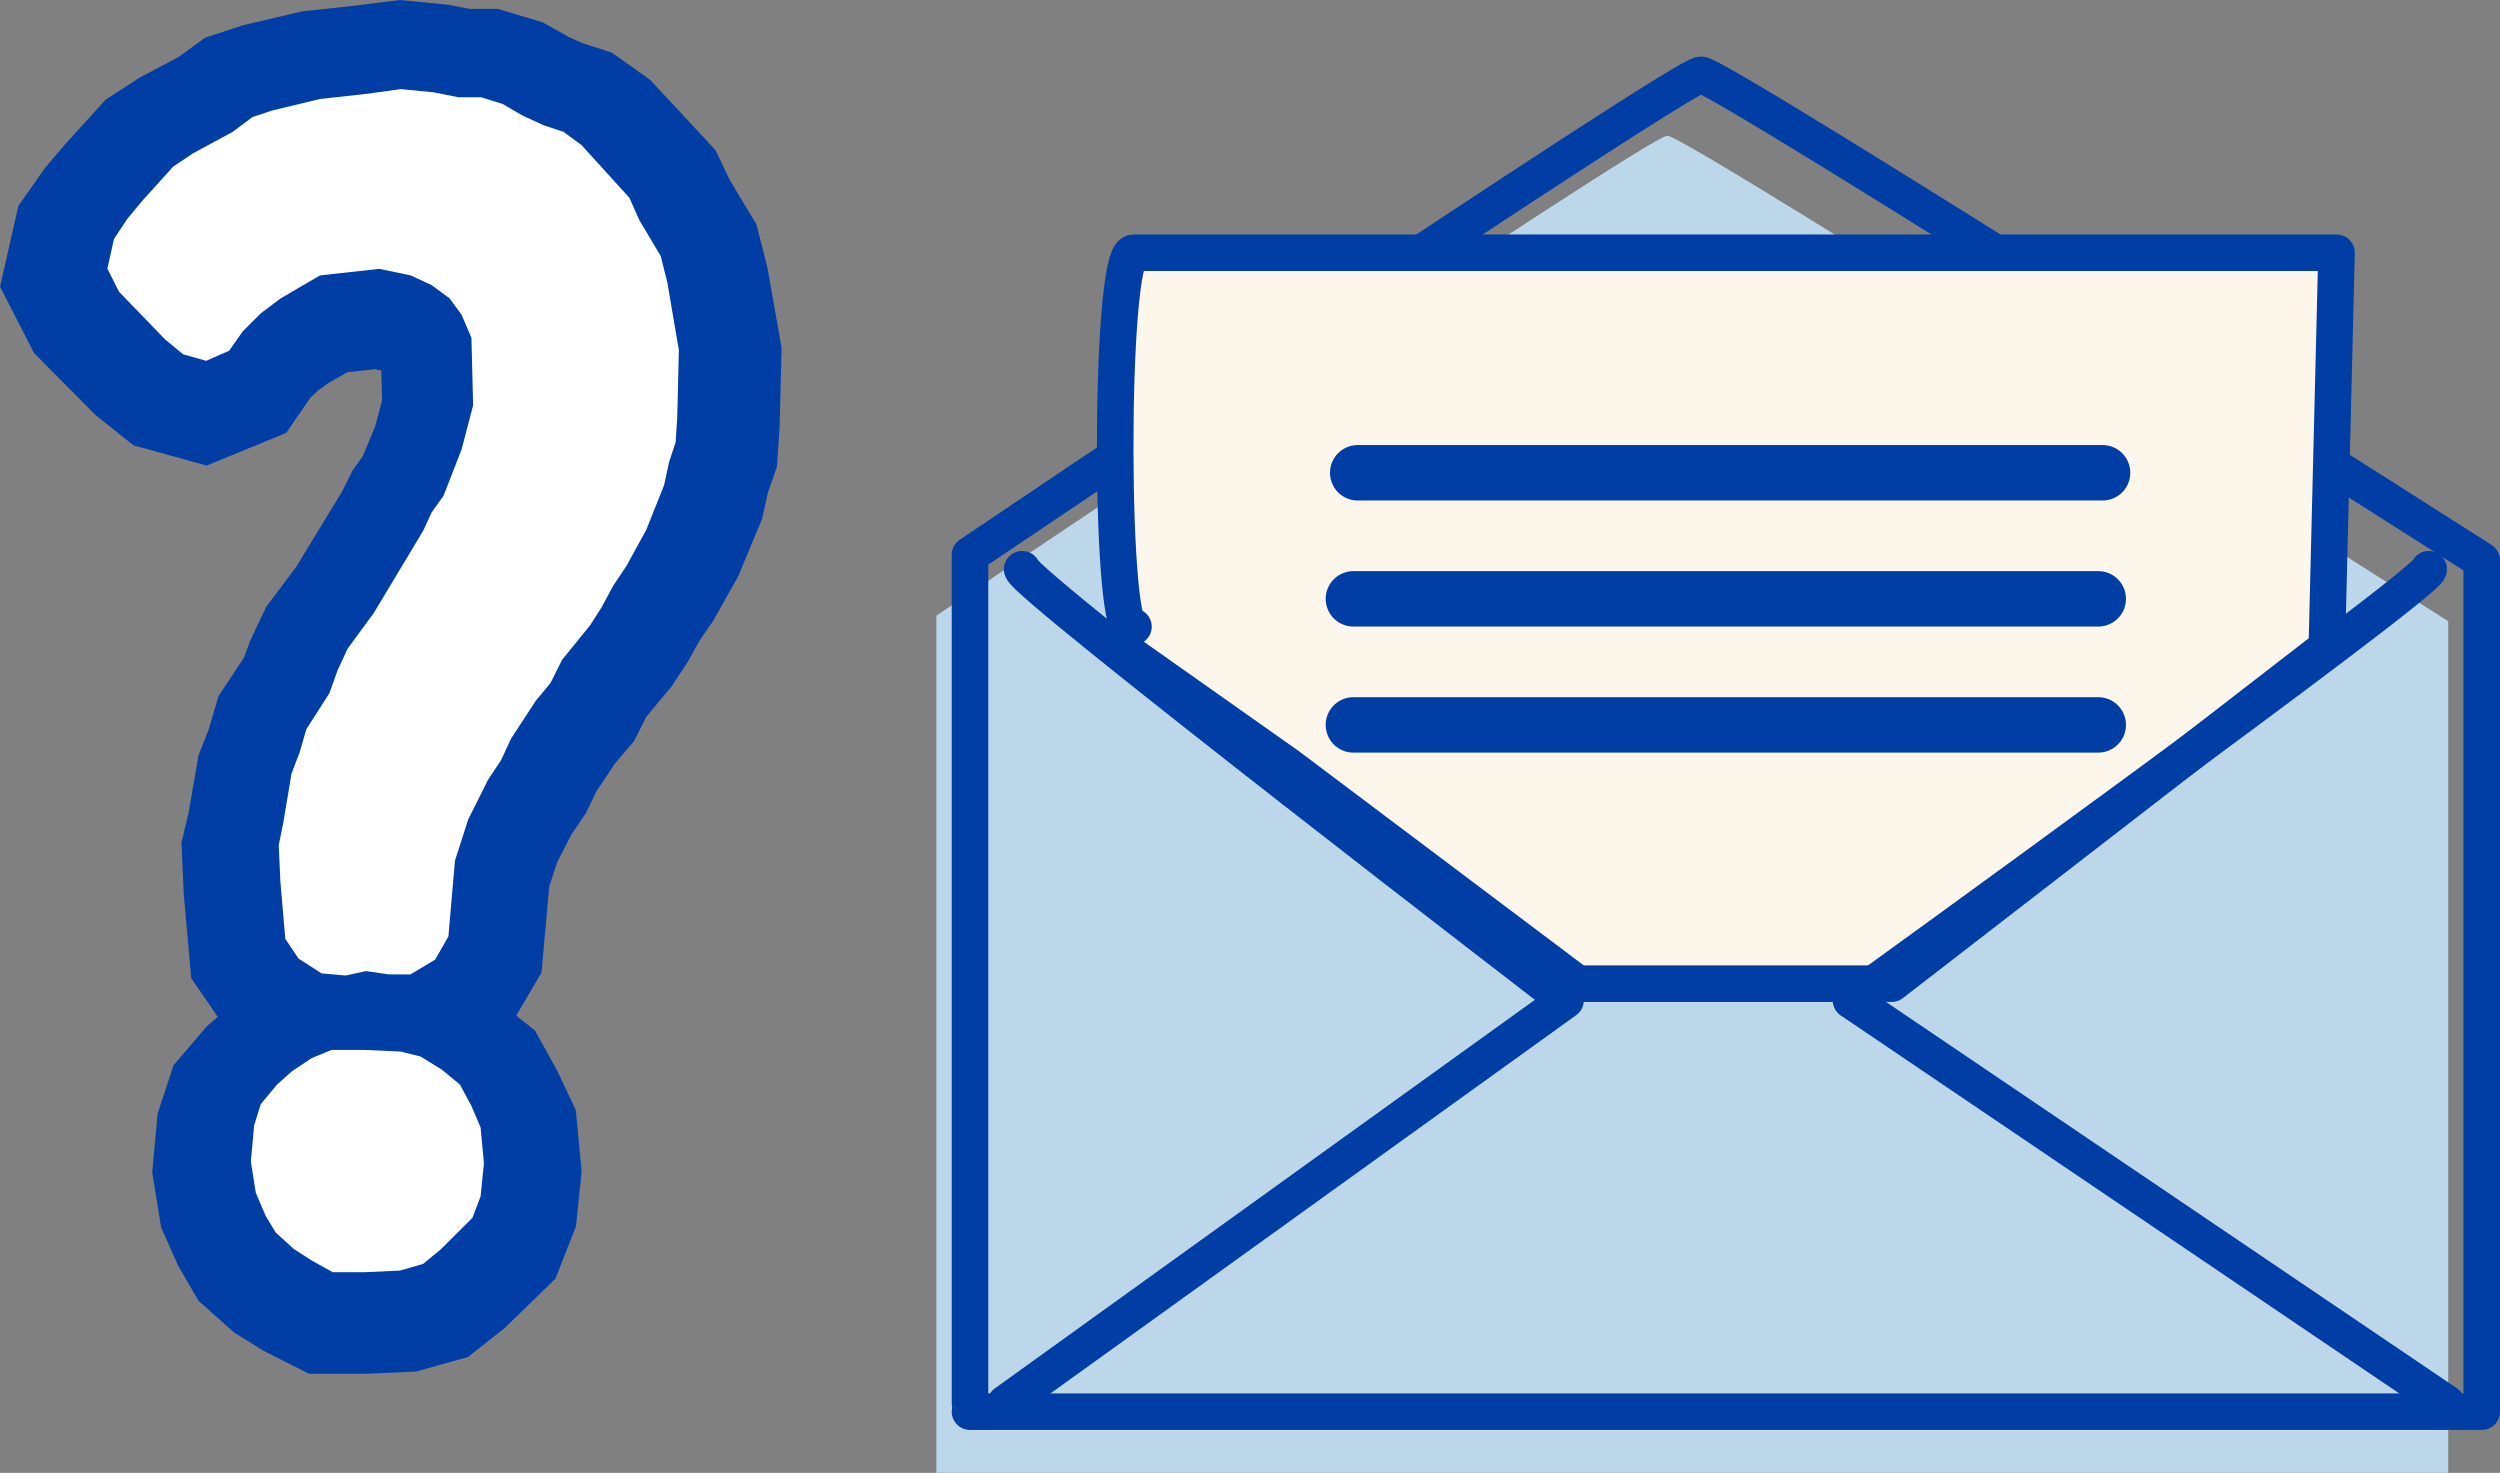
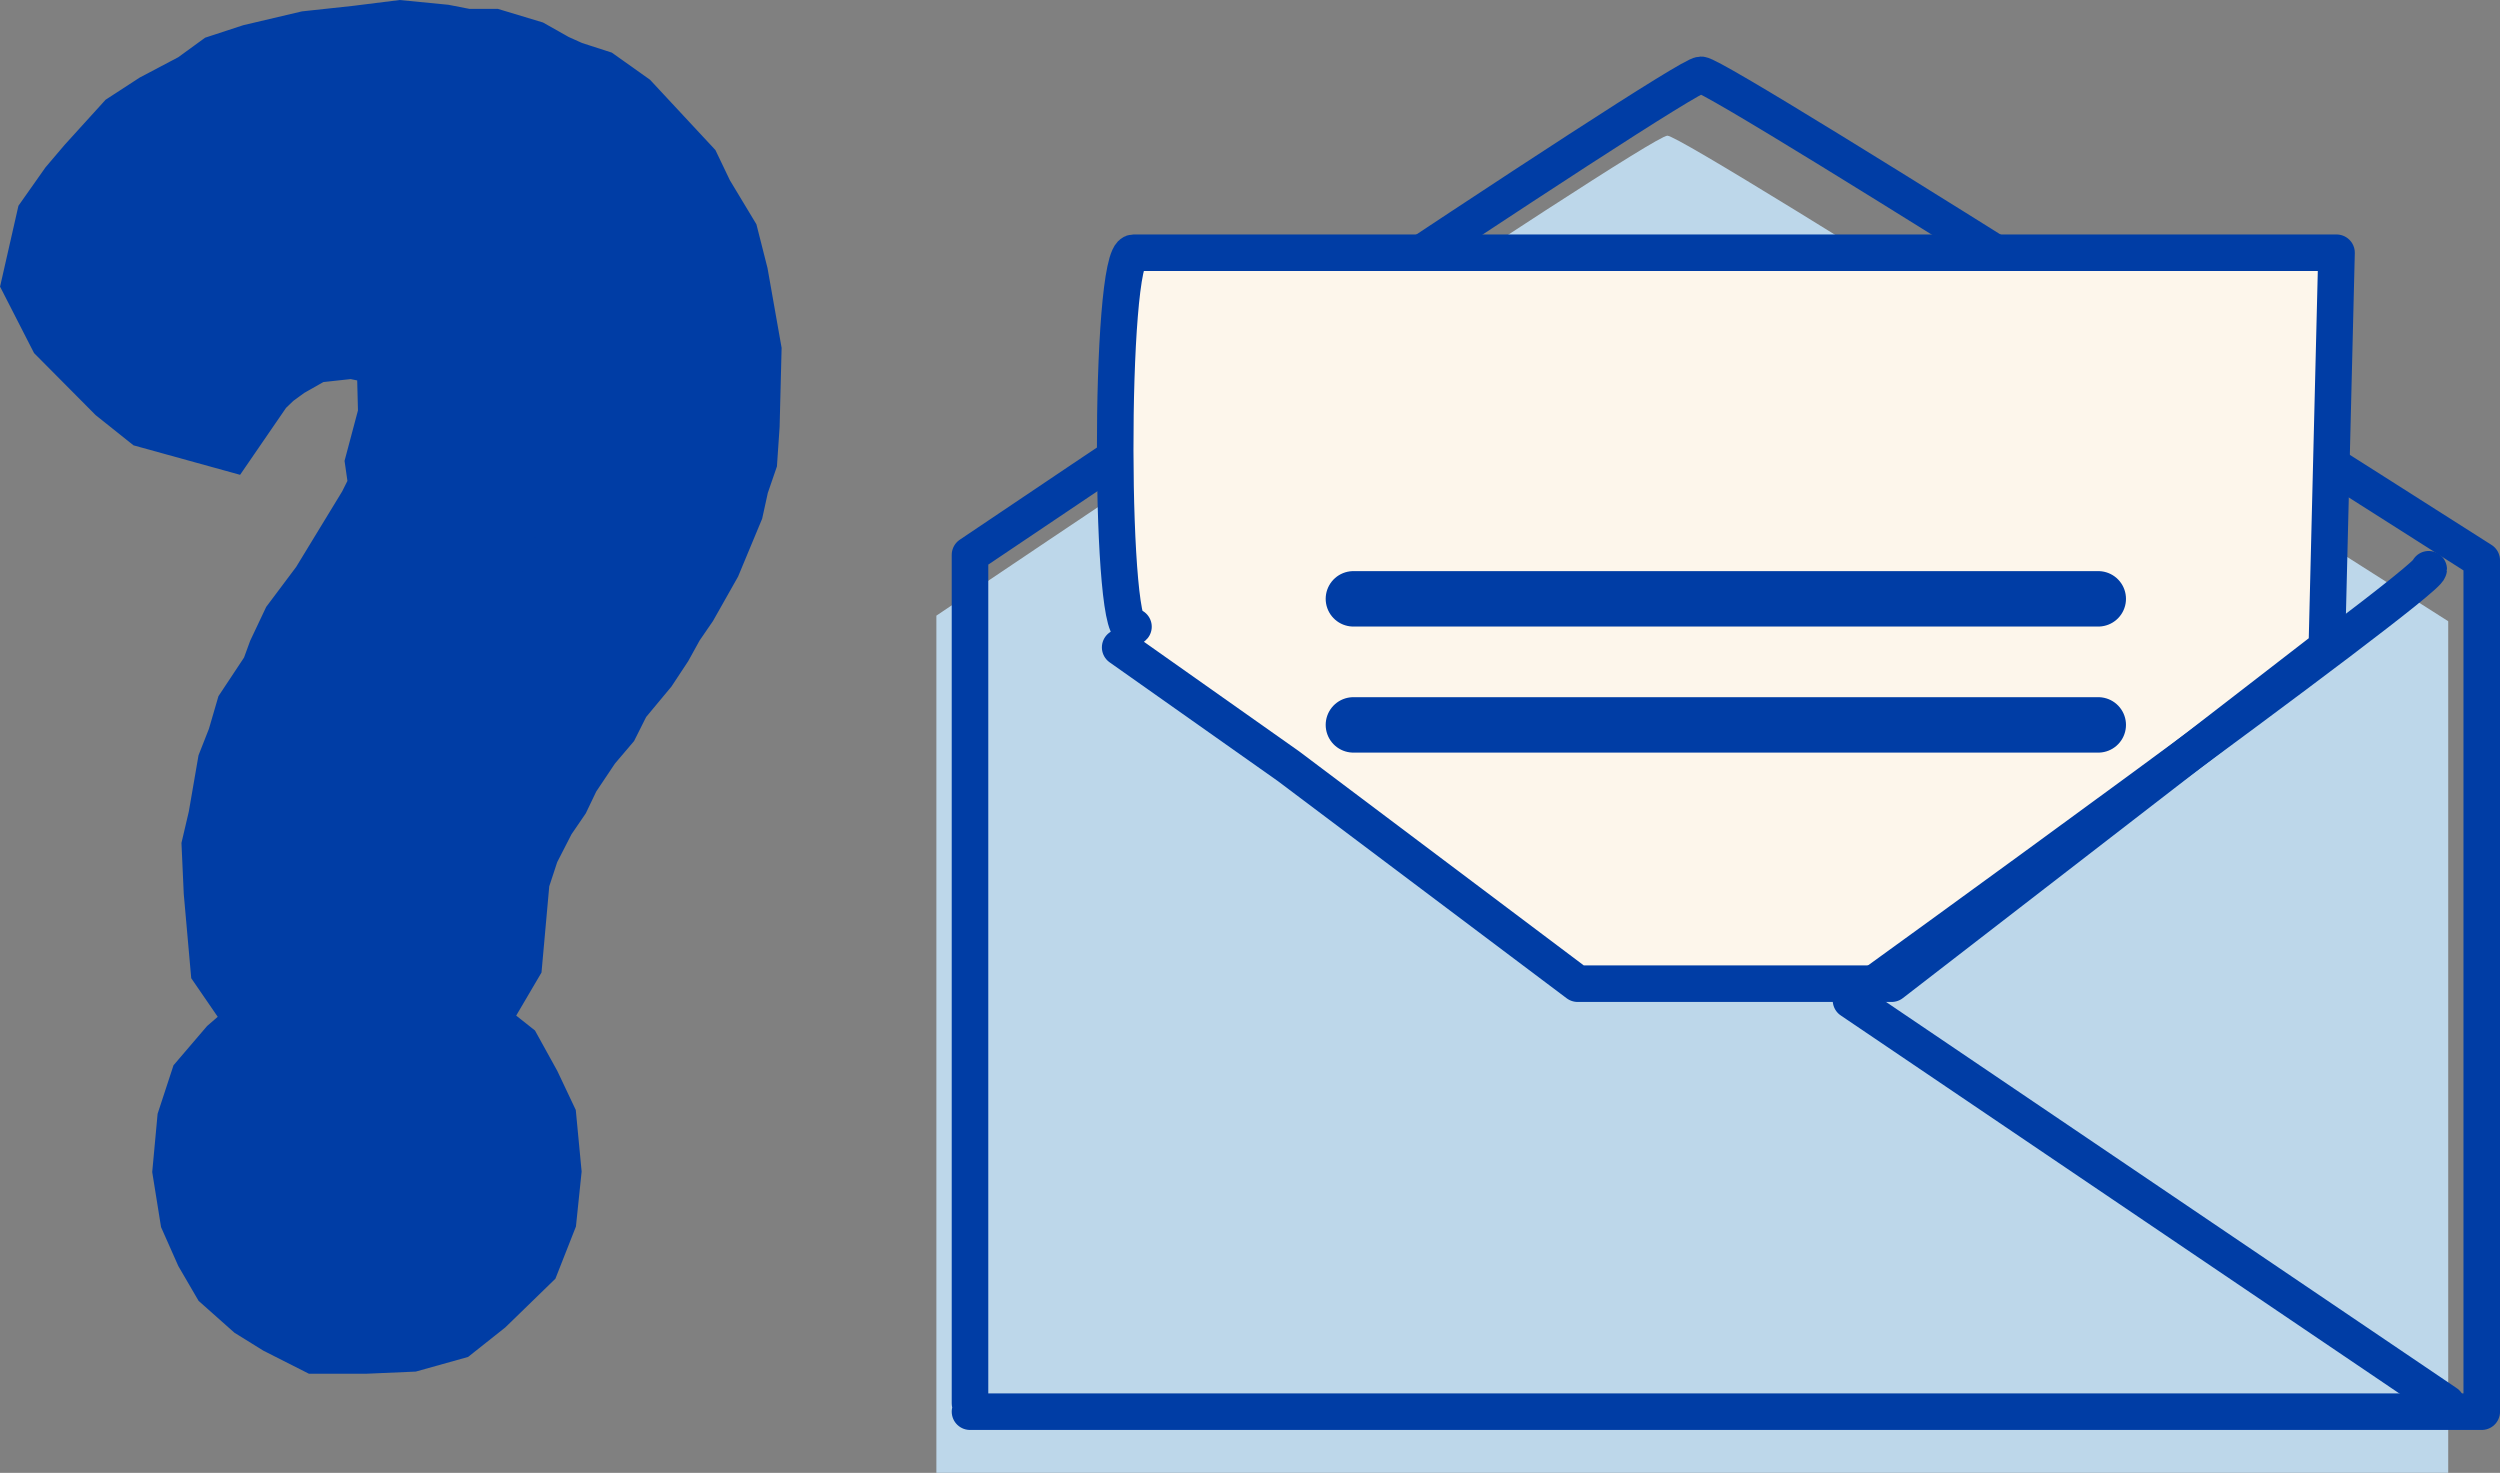
<svg xmlns="http://www.w3.org/2000/svg" viewBox="0 0 278.04 163.81">
  <rect x="0" y="0" width="278.04" height="163.81" fill="#808080" stroke="none" />
  <defs>
    <clipPath id="clip-path" transform="translate(0 0)">
      <rect width="278.05" height="163.81" style="fill:none" />
    </clipPath>
  </defs>
  <title>kuva_6</title>
  <g id="Layer_2" data-name="Layer 2">
    <g id="Layer_1-2" data-name="Layer 1">
      <g style="clip-path:url(#clip-path)">
        <path d="M104.14,162.84V68.47s79.18-53.38,81.3-53.38,86.84,54,86.84,54v94.71H104.14" transform="translate(0 0)" style="fill:#bdd7ea" />
      </g>
      <g style="clip-path:url(#clip-path)">
        <path d="M107.88,156.07V61.71S187.05,8.32,189.17,8.32s86.84,54,86.84,54V157H107.88" transform="translate(0 0)" style="fill:none;stroke:#003da5;stroke-linecap:round;stroke-linejoin:round;stroke-width:4.066px" />
        <path d="M126.06,69.7c-2.64,3.21-2.78-41.59,0-41.59h133.8L258.78,72l-48.4,37.4H175.46l-32.18-24.2L124.58,72" transform="translate(0 0)" style="fill:#fdf6eb" />
        <path d="M126.06,69.7c-2.64,3.21-2.78-41.59,0-41.59h133.8L258.78,72l-48.4,37.4H175.46l-32.18-24.2L124.58,72" transform="translate(0 0)" style="fill:none;stroke:#003da5;stroke-linecap:round;stroke-linejoin:round;stroke-width:4.066px" />
-         <path d="M113.68,63.31c0,1.54,60.43,47.94,60.43,47.94l-62.29,44.82" transform="translate(0 0)" style="fill:none;stroke:#003da5;stroke-linecap:round;stroke-linejoin:round;stroke-width:4.066px" />
        <path d="M270.11,63.31c0,1.54-64.25,47.94-64.25,47.94l66.23,44.82" transform="translate(0 0)" style="fill:none;stroke:#003da5;stroke-linecap:round;stroke-linejoin:round;stroke-width:4.066px" />
      </g>
-       <line x1="151" y1="52.58" x2="233.84" y2="52.58" style="fill:none;stroke:#003da5;stroke-linecap:round;stroke-linejoin:round;stroke-width:6.166px" />
      <line x1="150.52" y1="66.6" x2="233.36" y2="66.6" style="fill:none;stroke:#003da5;stroke-linecap:round;stroke-linejoin:round;stroke-width:6.166px" />
      <line x1="150.52" y1="80.62" x2="233.36" y2="80.62" style="fill:none;stroke:#003da5;stroke-linecap:round;stroke-linejoin:round;stroke-width:6.166px" />
      <path d="M36.85,142.37h3.59l4.15-.18,2.64-.74,2.08-1.65,3.59-3.49.94-2.39.38-3.67-.38-4-1.13-2.39-1.32-2.39-2.08-1.65-2.45-1.47-2.27-.55-4.15-.19H36.66l-2.26.92L32.14,120l-1.7,1.47-1.89,2.21L27.79,126l-.37,4,.56,3.49,1.14,2.57L30.25,138l2.07,1.84,2.08,1.29Zm1.51-33.06,2.27-.55,2.64.36h2.45l2.83-1.65,1.51-2.57.76-8.45,1.51-4.59,2.26-4.41,1.51-2.21,1.14-2.38,2.83-4.23,1.7-2L63.09,74l3.21-3.86,1.32-2,1.32-2.39,1.51-2.2,2.26-4,2.08-5L75.35,52l.76-2.21L76.3,47l.19-7.53L75.17,32,74.41,29,72,25l-1.14-2.38-5.47-5.88-2.07-1.47L61,14.52l-2.45-1.1-2.27-1.28-2.45-.74H51.2l-2.83-.55-3.78-.37L40.44,11l-5.1.55-5.47,1.29-2.26.74-2.27,1.65-4.53,2.39-2.26,1.47L15,23l-1.7,2L11.75,27.2,11,30.5l1.32,2.58L17.6,38.4l2.08,1.66,2.64.73L25,39.69l1.51-2.2,2.08-2,2.26-1.65,4.53-2.57,6.8-.74,3.58.74,2.46,1.1,2.07,1.47,1.32,1.84,1.14,2.57.19,7.53-1.33,5L49.5,55.85l-1.32,1.84-1,2L41.57,68.9l-3,4-1.13,2.39-.94,2.57-2.65,4-.75,2.57-.94,2.39-.95,5.51-.56,2.39.18,4,.57,6.43,1.51,2.2,2.64,1.65Z" transform="translate(0 0)" style="fill:#003da5" />
      <g style="clip-path:url(#clip-path)">
-         <path d="M36.85,142.37h3.59l4.15-.18,2.64-.74,2.08-1.65,3.59-3.49.94-2.39.38-3.67-.38-4-1.13-2.39-1.32-2.39-2.08-1.65-2.45-1.47-2.27-.55-4.15-.19H36.66l-2.26.92L32.14,120l-1.7,1.47-1.89,2.21L27.79,126l-.37,4,.56,3.49,1.14,2.57L30.25,138l2.07,1.84,2.08,1.29Zm1.51-33.06,2.27-.55,2.64.36h2.45l2.83-1.65,1.51-2.57.76-8.45,1.51-4.59,2.26-4.41,1.51-2.21,1.14-2.38,2.83-4.23,1.7-2L63.09,74l3.21-3.86,1.32-2,1.32-2.39,1.51-2.2,2.26-4,2.08-5L75.35,52l.76-2.21L76.3,47l.19-7.53L75.17,32,74.41,29,72,25l-1.14-2.38-5.47-5.88-2.07-1.47L61,14.52l-2.45-1.1-2.27-1.28-2.45-.74H51.2l-2.83-.55-3.78-.37L40.44,11l-5.1.55-5.47,1.29-2.26.74-2.27,1.65-4.53,2.39-2.26,1.47L15,23l-1.7,2L11.75,27.2,11,30.5l1.32,2.58L17.6,38.4l2.08,1.66,2.64.73L25,39.69l1.51-2.2,2.08-2,2.26-1.65,4.53-2.57,6.8-.74,3.58.74,2.46,1.1,2.07,1.47,1.32,1.84,1.14,2.57.19,7.53-1.33,5L49.5,55.85l-1.32,1.84-1,2L41.57,68.9l-3,4-1.13,2.39-.94,2.57-2.65,4-.75,2.57-.94,2.39-.95,5.51-.56,2.39.18,4,.57,6.43,1.51,2.2,2.64,1.65Z" transform="translate(0 0)" style="fill:none;stroke:#003da5;stroke-width:20.829px" />
+         <path d="M36.85,142.37h3.59l4.15-.18,2.64-.74,2.08-1.65,3.59-3.49.94-2.39.38-3.67-.38-4-1.13-2.39-1.32-2.39-2.08-1.65-2.45-1.47-2.27-.55-4.15-.19H36.66l-2.26.92L32.14,120l-1.7,1.47-1.89,2.21L27.79,126l-.37,4,.56,3.49,1.14,2.57L30.25,138l2.07,1.84,2.08,1.29Zm1.51-33.06,2.27-.55,2.64.36h2.45l2.83-1.65,1.51-2.57.76-8.45,1.51-4.59,2.26-4.41,1.51-2.21,1.14-2.38,2.83-4.23,1.7-2L63.09,74l3.21-3.86,1.32-2,1.32-2.39,1.51-2.2,2.26-4,2.08-5L75.35,52l.76-2.21L76.3,47l.19-7.53L75.17,32,74.41,29,72,25l-1.14-2.38-5.47-5.88-2.07-1.47L61,14.52l-2.45-1.1-2.27-1.28-2.45-.74H51.2l-2.83-.55-3.78-.37L40.44,11l-5.1.55-5.47,1.29-2.26.74-2.27,1.65-4.53,2.39-2.26,1.47L15,23l-1.7,2L11.75,27.2,11,30.5l1.32,2.58L17.6,38.4l2.08,1.66,2.64.73l1.51-2.2,2.08-2,2.26-1.65,4.53-2.57,6.8-.74,3.58.74,2.46,1.1,2.07,1.47,1.32,1.84,1.14,2.57.19,7.53-1.33,5L49.5,55.85l-1.32,1.84-1,2L41.57,68.9l-3,4-1.13,2.39-.94,2.57-2.65,4-.75,2.57-.94,2.39-.95,5.51-.56,2.39.18,4,.57,6.43,1.51,2.2,2.64,1.65Z" transform="translate(0 0)" style="fill:none;stroke:#003da5;stroke-width:20.829px" />
      </g>
-       <path d="M37,141.49h3.48l4-.18,2.57-.74,2-1.65,3.49-3.48.91-2.38.37-3.67-.37-4L52.43,123l-1.28-2.38-2-1.65-2.38-1.47-2.2-.55-4-.18H36.86l-2.2.91-2.2,1.47-1.65,1.47L29,122.8l-.74,2.38-.36,4,.55,3.48,1.1,2.57,1.1,1.83,2,1.83,2,1.29Zm1.47-33L40.7,108l2.57.37h2.38l2.75-1.65,1.47-2.57.73-8.43,1.47-4.58,2.2-4.4,1.46-2.2,1.1-2.38,2.75-4.21,1.65-2,1.28-2.56,3.12-3.85,1.28-2,1.28-2.38,1.47-2.2,2.2-4,2-5,.55-2.57.73-2.2.18-2.74.18-7.52-1.28-7.51-.73-2.93-2.38-4L70,22l-5.32-5.86-2-1.47-2.2-.73-2.39-1.1-2.19-1.28-2.39-.74H51l-2.75-.55-3.67-.36-4,.55-5,.55-5.31,1.28-2.2.73-2.2,1.65-4.4,2.38-2.2,1.47-3.48,3.85-1.65,2-1.46,2.2-.74,3.3,1.29,2.57,5.13,5.31,2,1.65,2.57.73L25.49,39,27,36.85l2-2,2.19-1.65,4.4-2.57,6.6-.73,3.48.73L48,31.71l2,1.47L51.33,35l1.1,2.57.19,7.51L51.33,50l-2,5.13L48,57l-.92,2-5.5,9.16-2.93,4-1.1,2.38-.92,2.56-2.56,4-.74,2.56-.91,2.38-.92,5.5L31,94l.18,4,.55,6.41,1.47,2.2,2.57,1.65Z" transform="translate(0 0)" style="fill:#fff" />
    </g>
  </g>
</svg>